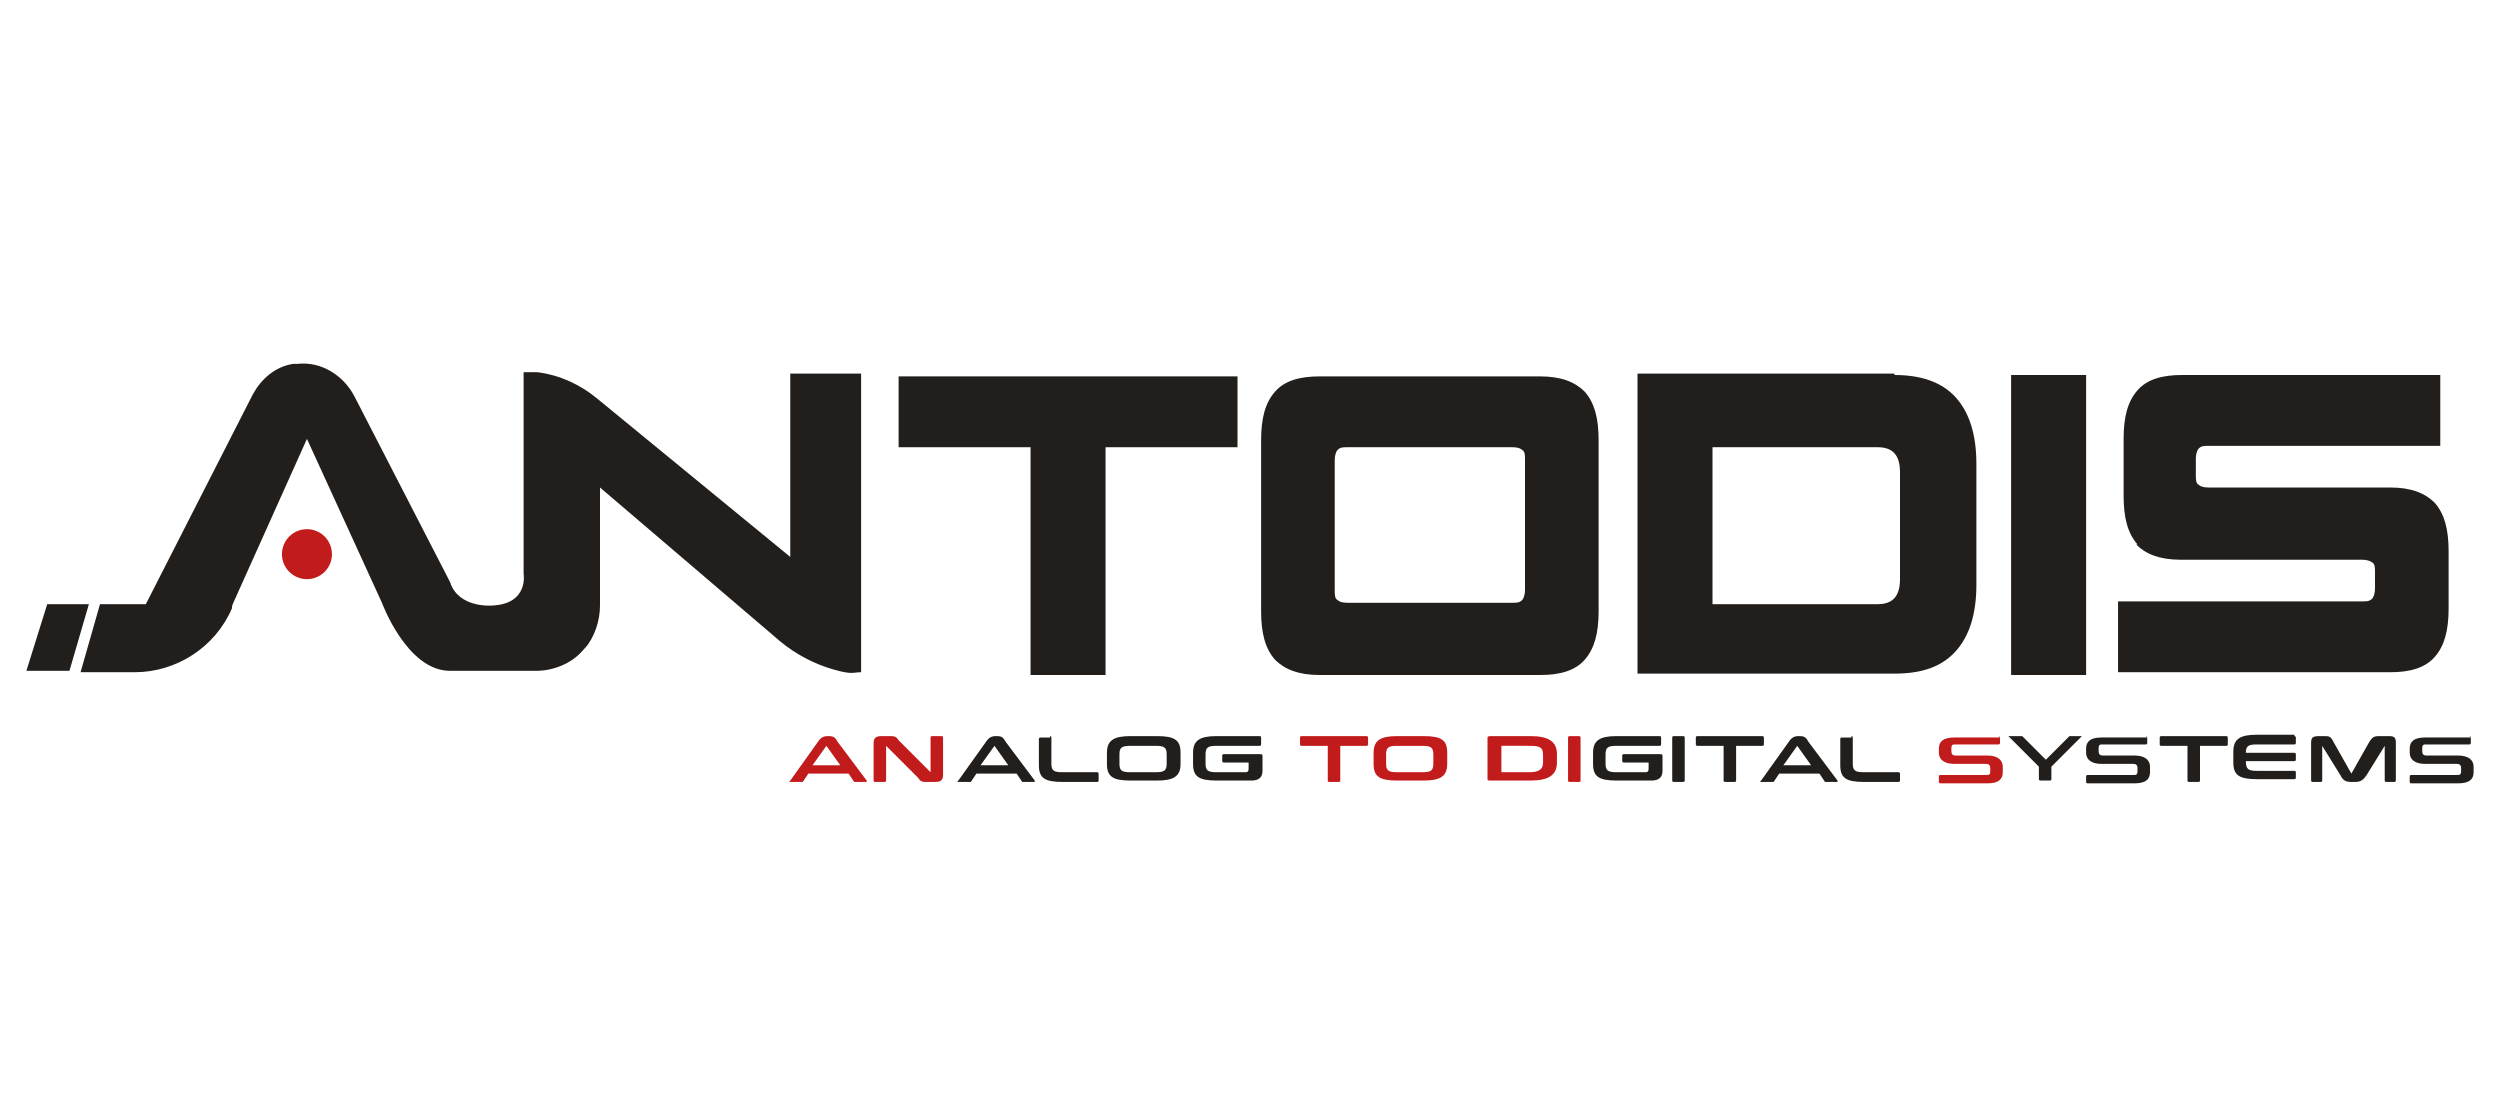
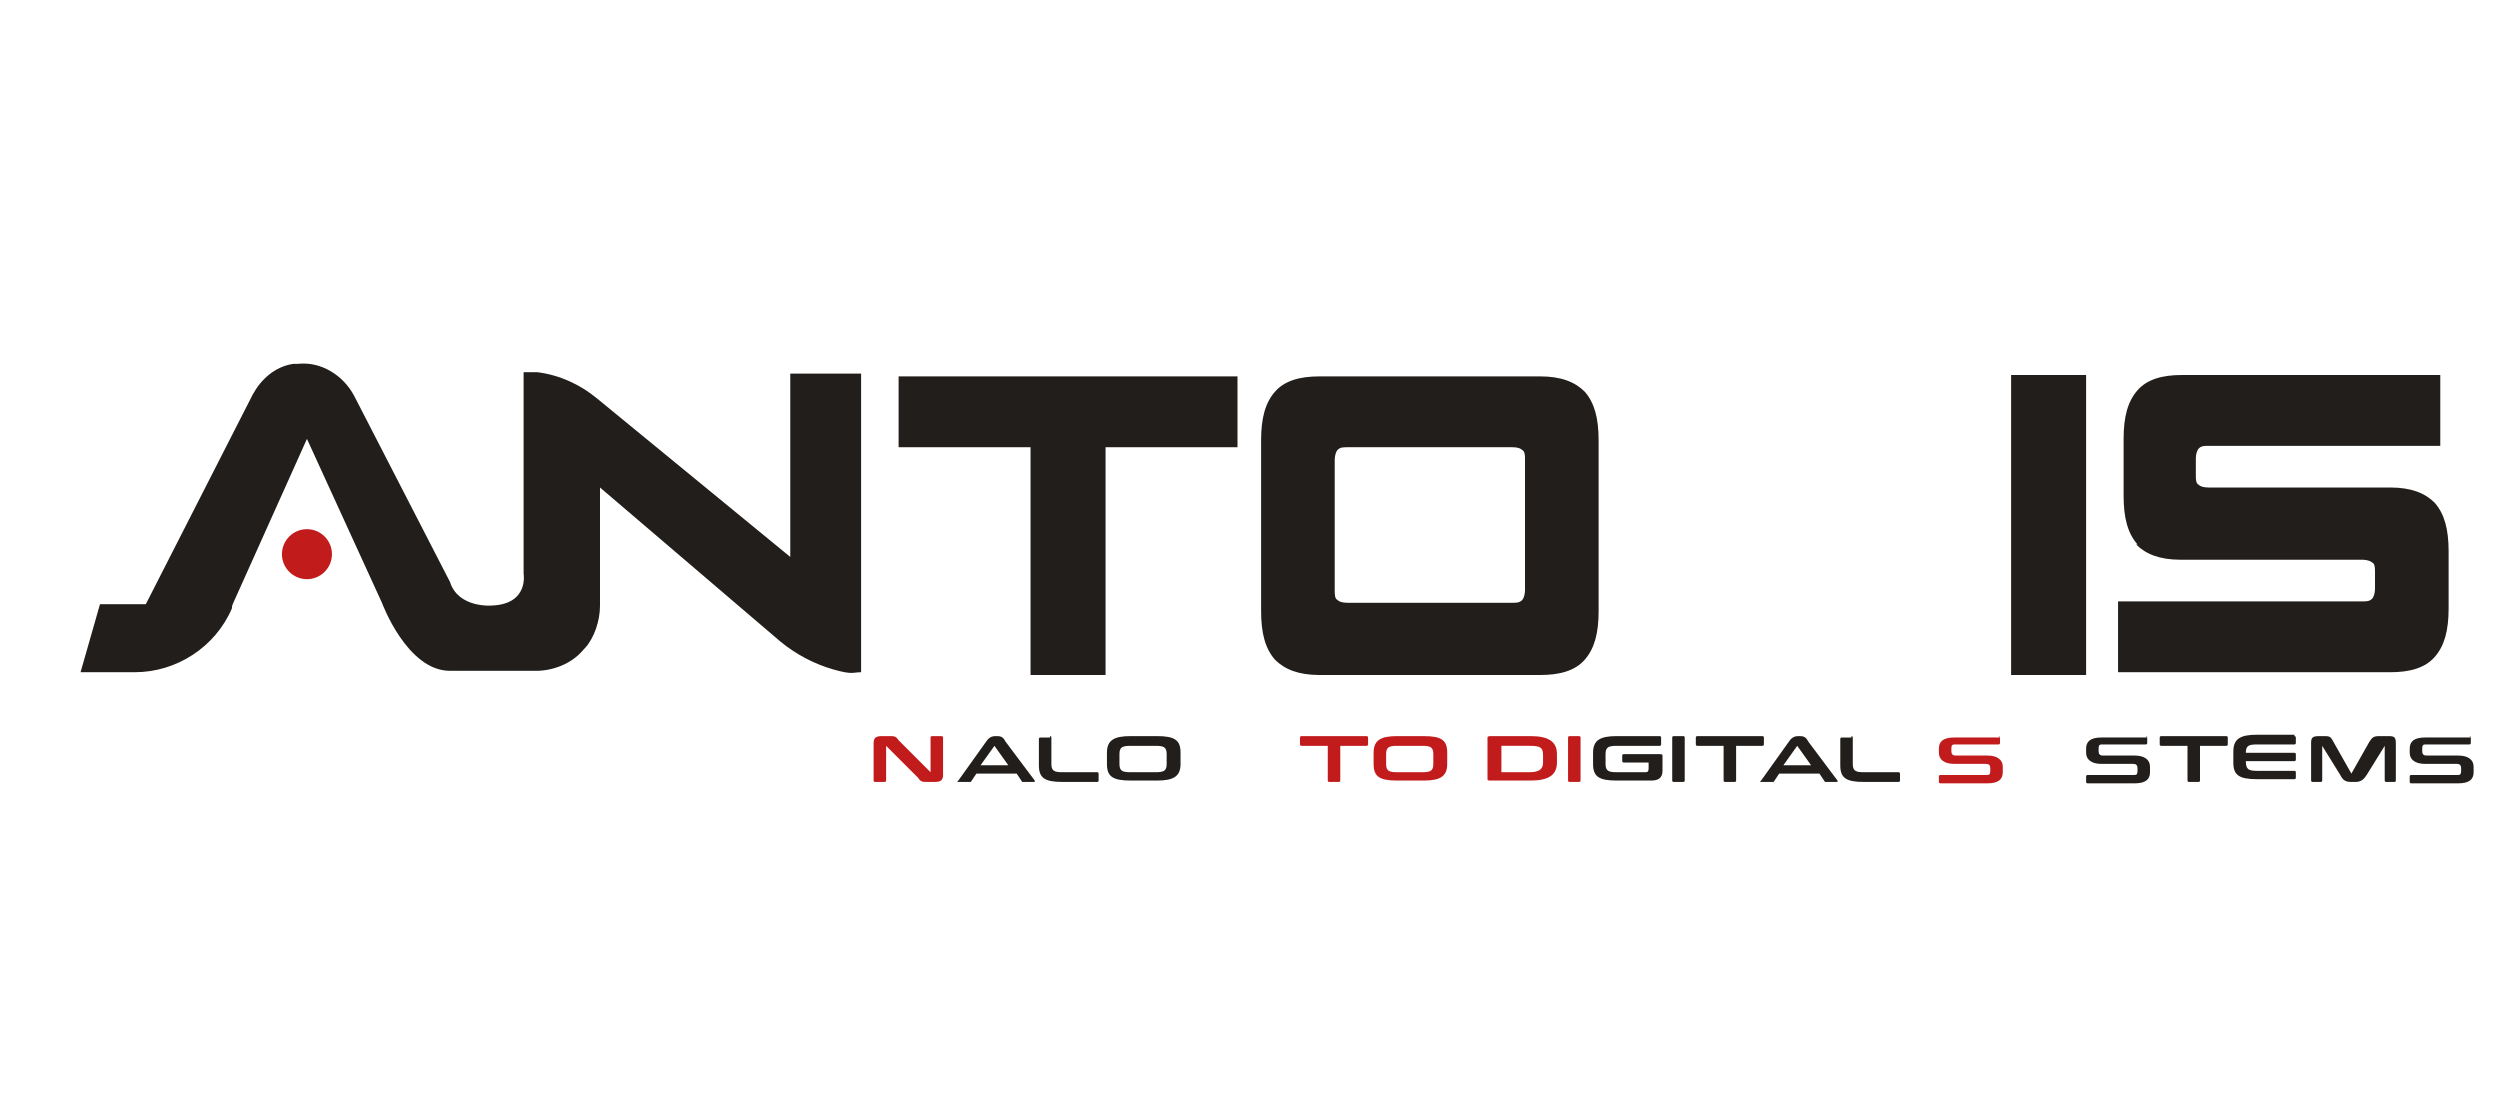
<svg xmlns="http://www.w3.org/2000/svg" id="katman_1" version="1.1" viewBox="0 0 180 80">
  <defs>
    <style>
      .st0 {
        fill: #211e1b;
      }

      .st1 {
        fill: #c21b1c;
      }
    </style>
  </defs>
  <path class="st0" d="M7.2,43.5l-1.4,4.9h3.9c3,0,5.8-1.8,7-4.6,0-.1,0-.2.1-.4l5.3-11.8,5.4,11.8s1.8,4.9,4.9,4.9h6.2c1.2,0,2.5-.5,3.3-1.4s.1-.1.2-.2c.7-.8,1.1-2,1.1-3.1v-8.5l13,11.1c1.1.9,2.4,1.6,3.8,2s1.4.2,2,.2v-21.5h-5.1v13.2l-13.9-11.4c-1.2-1-2.7-1.7-4.3-1.9-.3,0-.7,0-1,0v14.5s.4,2.2-2.3,2.3c0,0-2.4.2-3-1.7l-6.9-13.4c-.8-1.5-2.4-2.5-4.1-2.3,0,0-.2,0-.3,0-1.3.2-2.3,1.1-2.9,2.2l-7.7,15.1h-3.6Z" />
  <circle class="st1" cx="22.1" cy="39.9" r="1.8" />
-   <polygon class="st0" points="3.4 43.5 6.4 43.5 5 48.3 1.9 48.3 3.4 43.5" />
  <g>
    <path class="st0" d="M89.1,32.2h-9.5v16.4h-5.4v-16.4h-9.5v-5.1h24.4v5.1Z" />
    <path class="st0" d="M95,48.6c-1.5,0-2.5-.4-3.2-1.1-.7-.8-1-1.9-1-3.5v-12.3c0-1.6.3-2.7,1-3.5.7-.8,1.8-1.1,3.2-1.1h15.9c1.5,0,2.5.4,3.2,1.1.7.8,1,1.9,1,3.5v12.3c0,1.6-.3,2.7-1,3.5-.7.8-1.8,1.1-3.2,1.1h-15.9ZM109.8,33.1c0-.3,0-.6-.2-.7-.1-.1-.3-.2-.7-.2h-11.9c-.3,0-.5,0-.7.2-.1.1-.2.4-.2.7v9.4c0,.3,0,.6.2.7.1.1.3.2.7.2h11.9c.3,0,.5,0,.7-.2.1-.1.2-.4.2-.7v-9.4Z" />
-     <path class="st0" d="M136.4,27c1.9,0,3.4.5,4.4,1.6,1,1.1,1.5,2.7,1.5,4.8v8.7c0,2.1-.5,3.7-1.5,4.8-1,1.1-2.4,1.6-4.4,1.6h-18.5v-21.6h18.5ZM135.2,43.5c1.1,0,1.6-.6,1.6-1.8v-7.7c0-1.2-.5-1.8-1.6-1.8h-11.9v11.3h11.9Z" />
    <path class="st0" d="M144.8,27h5.4v21.6h-5.4v-21.6Z" />
    <path class="st0" d="M153.9,39.2c-.7-.8-1-1.9-1-3.5v-4.1c0-1.6.3-2.7,1-3.5.7-.8,1.8-1.1,3.2-1.1h18.6v5.1h-16.7c-.3,0-.5,0-.7.2-.1.1-.2.4-.2.7v1.2c0,.3,0,.6.2.7.1.1.3.2.7.2h13.1c1.5,0,2.5.4,3.2,1.1.7.8,1,1.9,1,3.5v4.1c0,1.6-.3,2.7-1,3.5-.7.8-1.8,1.1-3.2,1.1h-19.6v-5.1h17.6c.3,0,.5,0,.7-.2.1-.1.2-.4.2-.7v-1.2c0-.3,0-.6-.2-.7-.1-.1-.4-.2-.7-.2h-13.1c-1.5,0-2.5-.4-3.2-1.1Z" />
  </g>
-   <path class="st1" d="M59.6,53c.3,0,.5,0,.7.4l2.1,2.8c0,0,0,.1,0,.1h-.8c0,0-.1,0-.1,0l-.4-.6h-2.9l-.4.6s0,0-.1,0h-.8c-.1,0-.1,0,0-.1l2-2.8c.2-.3.4-.4.7-.4h.4ZM58.4,55.1h2.1l-1-1.4s0,0,0,0h0s0,0,0,0l-1,1.4Z" />
  <path class="st1" d="M64,53c.4,0,.5,0,.7.3l2.3,2.3s0,0,0,0h0s0,0,0,0v-2.5c0,0,0-.1.1-.1h.7c0,0,.1,0,.1.1v2.7c0,.4-.2.5-.6.5h-.5c-.4,0-.5,0-.7-.3l-2.3-2.3s0,0,0,0h0s0,0,0,0v2.5c0,0,0,.1-.1.1h-.7c0,0-.1,0-.1-.1v-2.7c0-.4.2-.5.6-.5h.5Z" />
  <path class="st0" d="M71.7,53c.3,0,.5,0,.7.4l2.1,2.8c0,0,0,.1,0,.1h-.8c0,0-.1,0-.1,0l-.4-.6h-2.9l-.4.6s0,0-.1,0h-.8c-.1,0-.1,0,0-.1l2-2.8c.2-.3.4-.4.7-.4h.4ZM70.5,55.1h2.1l-1-1.4s0,0,0,0h0s0,0,0,0l-1,1.4Z" />
  <path class="st0" d="M75.6,53c0,0,.1,0,.1.1v1.9c0,.5.2.6.8.6h2.5c0,0,.1,0,.1.1v.5c0,0,0,.1-.1.1h-2.5c-1.3,0-1.7-.3-1.7-1.2v-1.9c0,0,0-.1.1-.1h.7Z" />
  <path class="st0" d="M83.3,53c1.3,0,1.7.3,1.7,1.2v.8c0,.9-.5,1.2-1.7,1.2h-1.9c-1.3,0-1.7-.3-1.7-1.2v-.8c0-.9.5-1.2,1.7-1.2h1.9ZM80.6,55c0,.5.2.6.8.6h1.8c.6,0,.8-.1.8-.6v-.7c0-.5-.2-.6-.8-.6h-1.8c-.6,0-.8.1-.8.6v.7Z" />
-   <path class="st0" d="M90.7,53c0,0,.1,0,.1.1v.5c0,0,0,.1-.1.1h-3.1c-.6,0-.8.1-.8.6v.7c0,.5.2.6.8.6h2c.2,0,.3,0,.3-.3v-.4s0,0,0,0h-1.8c0,0-.1,0-.1-.1v-.4c0,0,0-.1.1-.1h2.6c.1,0,.2,0,.2.1v1.1c0,.5-.3.7-.8.7h-2.5c-1.3,0-1.7-.3-1.7-1.2v-.8c0-.9.5-1.2,1.7-1.2h3.1Z" />
  <path class="st1" d="M98.4,53c0,0,.1,0,.1.1v.5c0,0,0,.1-.1.1h-1.9v2.5c0,0,0,.1-.1.1h-.7c0,0-.1,0-.1-.1v-2.5h-1.9c0,0-.1,0-.1-.1v-.5c0,0,0-.1.1-.1h4.8Z" />
  <path class="st1" d="M102.5,53c1.3,0,1.7.3,1.7,1.2v.8c0,.9-.5,1.2-1.7,1.2h-1.9c-1.3,0-1.7-.3-1.7-1.2v-.8c0-.9.5-1.2,1.7-1.2h1.9ZM99.8,55c0,.5.2.6.8.6h1.8c.6,0,.8-.1.8-.6v-.7c0-.5-.2-.6-.8-.6h-1.8c-.6,0-.8.1-.8.6v.7Z" />
  <path class="st1" d="M110.2,53c1.3,0,1.9.4,1.9,1.3v.6c0,.9-.6,1.3-1.9,1.3h-2.9c-.1,0-.2,0-.2-.1v-3c0,0,0-.1.2-.1h2.9ZM108.1,55.6s0,0,0,0h2c.7,0,1-.2,1-.7v-.5c0-.6-.2-.7-1-.7h-2c0,0,0,0,0,0v1.9Z" />
  <path class="st1" d="M113.7,53c0,0,.1,0,.1.1v3.1c0,0,0,.1-.1.1h-.7c0,0-.1,0-.1-.1v-3.1c0,0,0-.1.1-.1h.7Z" />
  <path class="st0" d="M119.5,53c0,0,.1,0,.1.1v.5c0,0,0,.1-.1.1h-3.1c-.6,0-.8.1-.8.6v.7c0,.5.2.6.8.6h2c.2,0,.3,0,.3-.3v-.4s0,0,0,0h-1.8c0,0-.1,0-.1-.1v-.4c0,0,0-.1.1-.1h2.6c.1,0,.2,0,.2.1v1.1c0,.5-.3.7-.8.7h-2.5c-1.3,0-1.7-.3-1.7-1.2v-.8c0-.9.5-1.2,1.7-1.2h3.1Z" />
  <path class="st0" d="M121.2,53c0,0,.1,0,.1.1v3.1c0,0,0,.1-.1.1h-.7c0,0-.1,0-.1-.1v-3.1c0,0,0-.1.1-.1h.7Z" />
-   <path class="st0" d="M126.9,53c0,0,.1,0,.1.1v.5c0,0,0,.1-.1.1h-1.9v2.5c0,0,0,.1-.1.1h-.7c0,0-.1,0-.1-.1v-2.5h-1.9c0,0-.1,0-.1-.1v-.5c0,0,0-.1.1-.1h4.8Z" />
+   <path class="st0" d="M126.9,53c0,0,.1,0,.1.1v.5c0,0,0,.1-.1.1h-1.9v2.5c0,0,0,.1-.1.1h-.7c0,0-.1,0-.1-.1v-2.5h-1.9c0,0-.1,0-.1-.1v-.5c0,0,0-.1.1-.1Z" />
  <path class="st0" d="M129.5,53c.3,0,.5,0,.7.4l2.1,2.8c0,0,0,.1,0,.1h-.8c0,0-.1,0-.1,0l-.4-.6h-2.9l-.4.6s0,0-.1,0h-.8c-.1,0-.1,0,0-.1l2-2.8c.2-.3.4-.4.7-.4h.4ZM128.3,55.1h2.1l-1-1.4s0,0,0,0h0s0,0,0,0l-1,1.4Z" />
  <path class="st0" d="M133.3,53c0,0,.1,0,.1.1v1.9c0,.5.2.6.8.6h2.5c0,0,.1,0,.1.1v.5c0,0,0,.1-.1.1h-2.5c-1.3,0-1.7-.3-1.7-1.2v-1.9c0,0,0-.1.1-.1h.7Z" />
  <path class="st1" d="M143.9,53c0,0,.1,0,.1.1v.4c0,0,0,.1-.1.1h-3.1c-.2,0-.3,0-.3.3v.2c0,.2.1.3.3.3h2.3c.7,0,1.1.3,1.1.8v.4c0,.5-.3.8-1.1.8h-3.4c0,0-.1,0-.1-.1v-.4c0,0,0-.1.1-.1h3.3c.2,0,.3,0,.3-.3v-.2c0-.2-.1-.3-.3-.3h-2.3c-.7,0-1.1-.3-1.1-.8v-.3c0-.5.3-.8,1.1-.8h3.3Z" />
-   <path class="st0" d="M145.5,53c0,0,.1,0,.1,0l1.7,1.7,1.7-1.7s0,0,.1,0h.8c0,0,0,0,0,0l-2.2,2.2v.9c0,0,0,.1-.1.1h-.7c0,0-.1,0-.1-.1v-.9l-2.2-2.2s0,0,0,0h.8Z" />
  <path class="st0" d="M154.5,53c0,0,.1,0,.1.1v.4c0,0,0,.1-.1.1h-3.1c-.2,0-.3,0-.3.3v.2c0,.2.1.3.3.3h2.3c.7,0,1.1.3,1.1.8v.4c0,.5-.3.8-1.1.8h-3.4c0,0-.1,0-.1-.1v-.4c0,0,0-.1.1-.1h3.3c.2,0,.3,0,.3-.3v-.2c0-.2-.1-.3-.3-.3h-2.3c-.7,0-1.1-.3-1.1-.8v-.3c0-.5.3-.8,1.1-.8h3.3Z" />
  <path class="st0" d="M160.3,53c0,0,.1,0,.1.1v.5c0,0,0,.1-.1.1h-1.9v2.5c0,0,0,.1-.1.1h-.7c0,0-.1,0-.1-.1v-2.5h-1.9c0,0-.1,0-.1-.1v-.5c0,0,0-.1.1-.1h4.8Z" />
  <path class="st0" d="M165.2,53c0,0,.1,0,.1.1v.4c0,0,0,.1-.1.1h-2.7c-.6,0-.8.1-.8.6h0s3.5,0,3.5,0c0,0,.1,0,.1.1v.4c0,0,0,.1-.1.1h-3.5c0,.6.2.7.8.7h2.7c0,0,.1,0,.1.1v.4c0,0,0,.1-.1.1h-2.7c-1.3,0-1.7-.3-1.7-1.2v-.8c0-.9.5-1.2,1.7-1.2h2.7Z" />
  <path class="st0" d="M167.3,53c.4,0,.5,0,.7.4l1.3,2.3s0,0,0,0h0s0,0,0,0l1.3-2.3c.2-.3.3-.4.7-.4h.7c.4,0,.5.1.5.5v2.7c0,0,0,.1-.1.1h-.6c0,0-.1,0-.1-.1v-2.5s0,0,0,0h0s0,0,0,0l-1.3,2.1c-.2.3-.4.5-.8.5h-.3c-.4,0-.6-.1-.8-.5l-1.3-2.1s0,0,0,0h0s0,0,0,0v2.5c0,0,0,.1-.1.1h-.6c0,0-.1,0-.1-.1v-2.7c0-.4.1-.5.6-.5h.7Z" />
  <path class="st0" d="M177.8,53c0,0,.1,0,.1.1v.4c0,0,0,.1-.1.1h-3.1c-.2,0-.3,0-.3.3v.2c0,.2.1.3.3.3h2.3c.7,0,1.1.3,1.1.8v.4c0,.5-.3.8-1.1.8h-3.4c0,0-.1,0-.1-.1v-.4c0,0,0-.1.1-.1h3.3c.2,0,.3,0,.3-.3v-.2c0-.2-.1-.3-.3-.3h-2.3c-.7,0-1.1-.3-1.1-.8v-.3c0-.5.3-.8,1.1-.8h3.3Z" />
</svg>